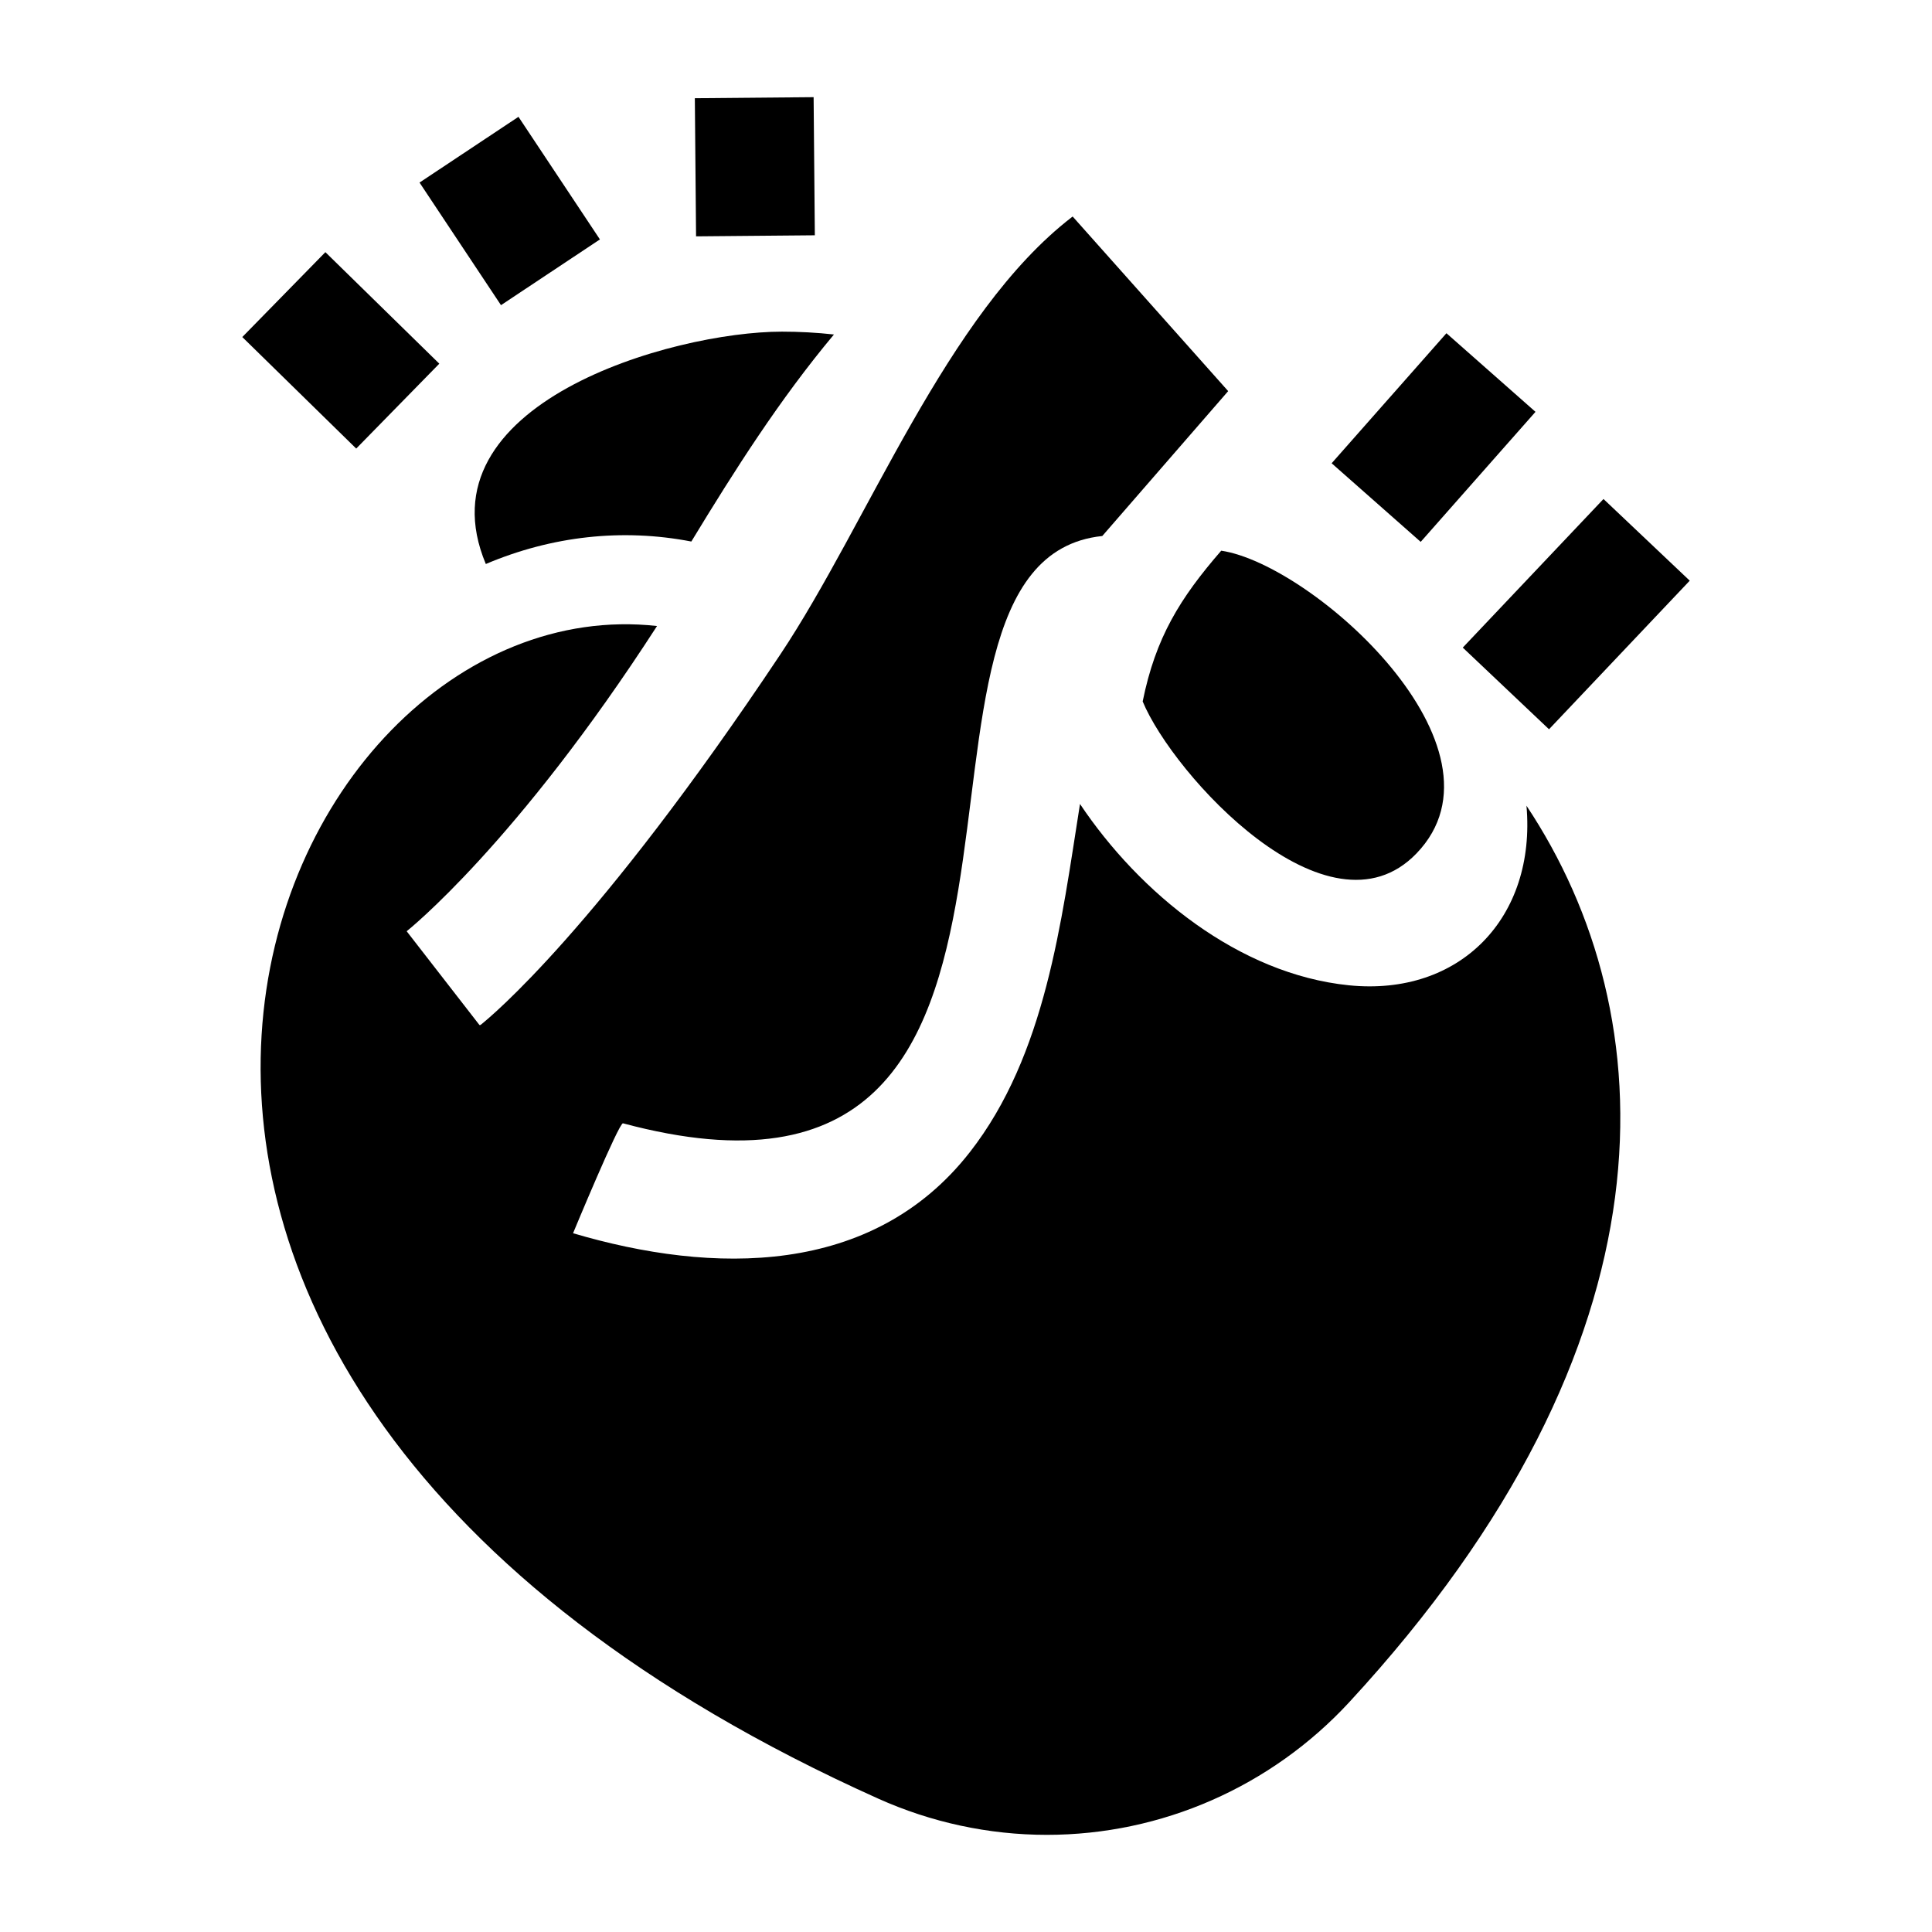
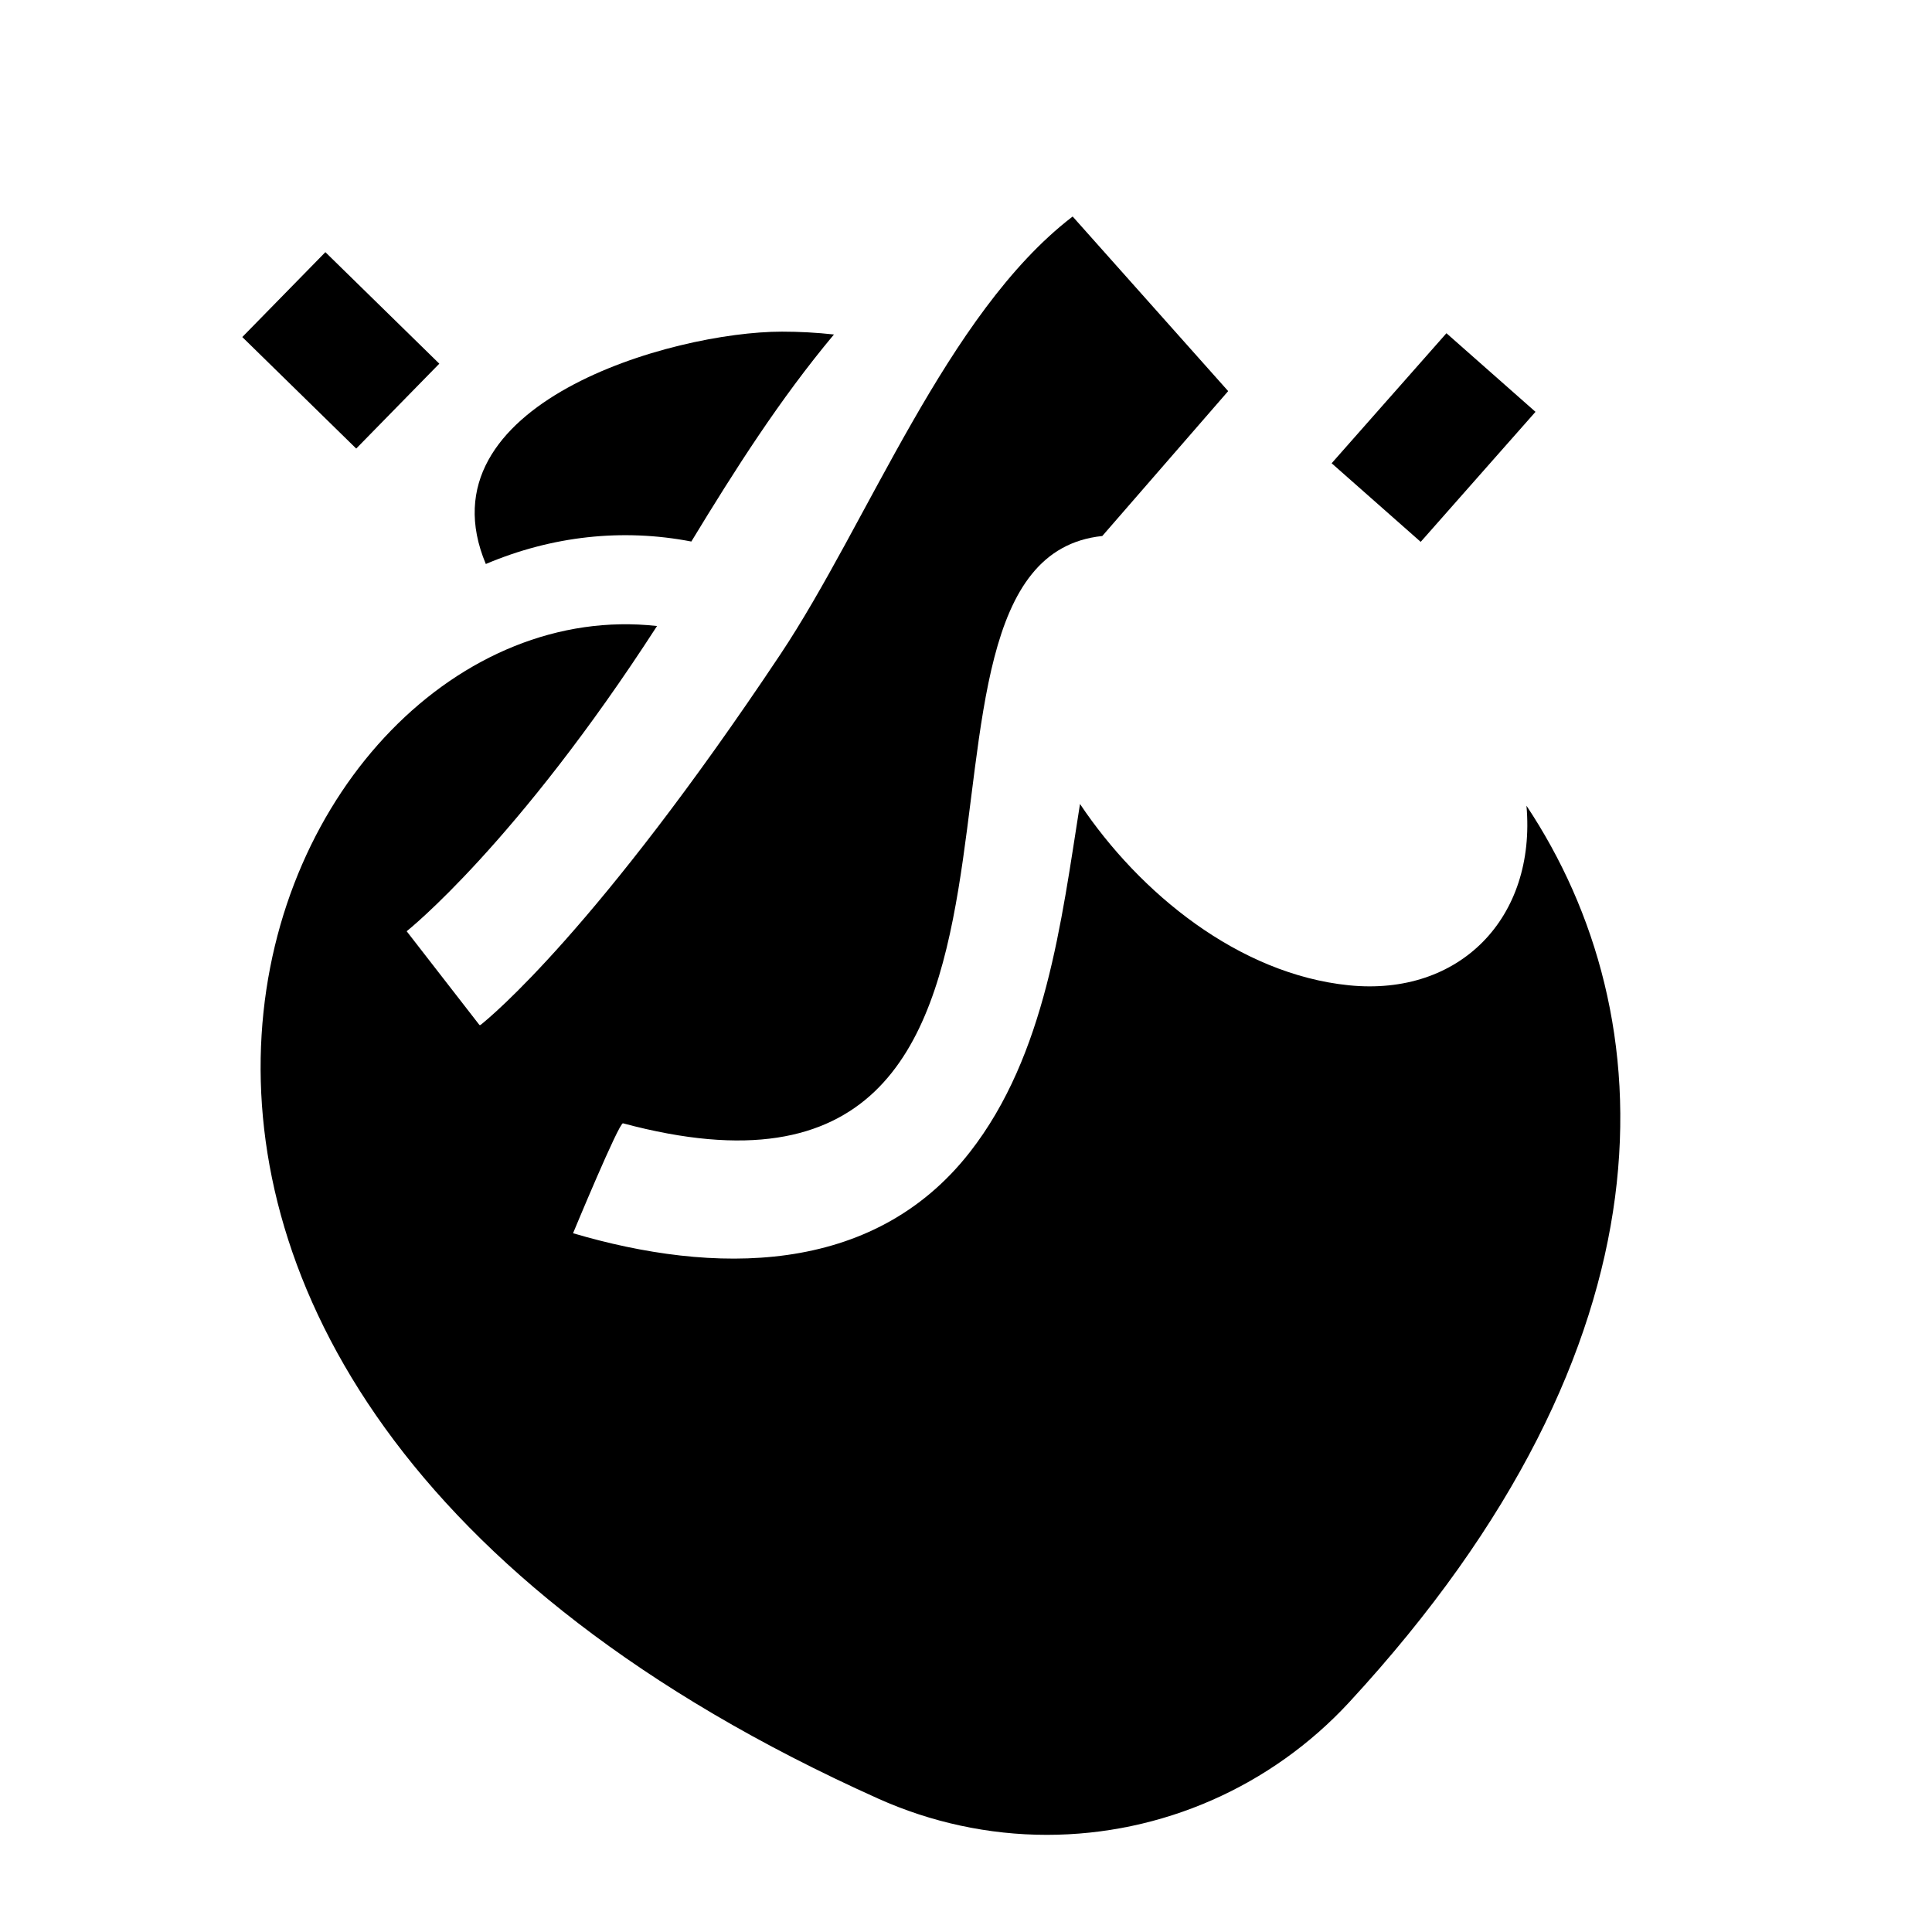
<svg xmlns="http://www.w3.org/2000/svg" fill="#000000" width="800px" height="800px" version="1.1" viewBox="144 144 512 512">
  <g>
-     <path d="m255.18 192.38 26.219-17.422 21.586 32.492-26.219 17.422z" />
    <path d="m208.21 233.32 22.02-22.496 30.191 29.555-22.02 22.496z" />
-     <path d="m328.14 170.03 31.477-0.281 0.324 36.605-31.477 0.281z" />
    <path d="m351.23 231.89c-29.113 0-96.27 19.156-78.484 61.578 17.551-7.438 36.234-9.48 54.465-5.957 11.625-19.129 23.406-37.652 37.793-54.867-4.539-0.5-9.152-0.754-13.773-0.754z" />
-     <path d="m531.65 315.62 37.293-39.379 22.855 21.645-37.293 39.379z" />
    <path d="m496.9 266.77 30.422-34.461 23.598 20.832-30.422 34.461z" />
-     <path d="m446.82 329.89c8.039 19.395 49.141 64.547 72.547 40.297 26.953-27.922-27.43-76.625-51.73-80.25-10.938 12.598-17.395 23.039-20.816 39.953z" />
    <path d="m548.53 357.52c2.617 29.664-17.629 50.586-47.078 47.59-29.184-2.973-55.422-24.414-71.242-48.047-4.945 31.211-9.094 66.539-29.184 92.262-25.824 33.07-68.141 32.434-105.16 21.492 0 0 12.148-29.309 13.23-29.129 132.56 35.551 62.086-148.9 127.02-155.64l33.363-38.398-41.215-46.273-0.207 0.16c-33.23 25.602-53.977 80.969-77.273 115.91-48.555 72.836-76.723 96.027-79.453 98.191-0.125-0.02-0.215-0.016-0.258 0.016l-19.301-24.867c0.32-0.25 29.09-23.191 66.348-80.887-104.25-11.629-194.73 196.95 58.586 310.74 14.07 6.32 29.312 9.613 44.73 9.613 30.43 0 59.461-12.773 80.145-35.172 88.266-95.578 83.879-182 46.949-237.56z" />
  </g>
</svg>